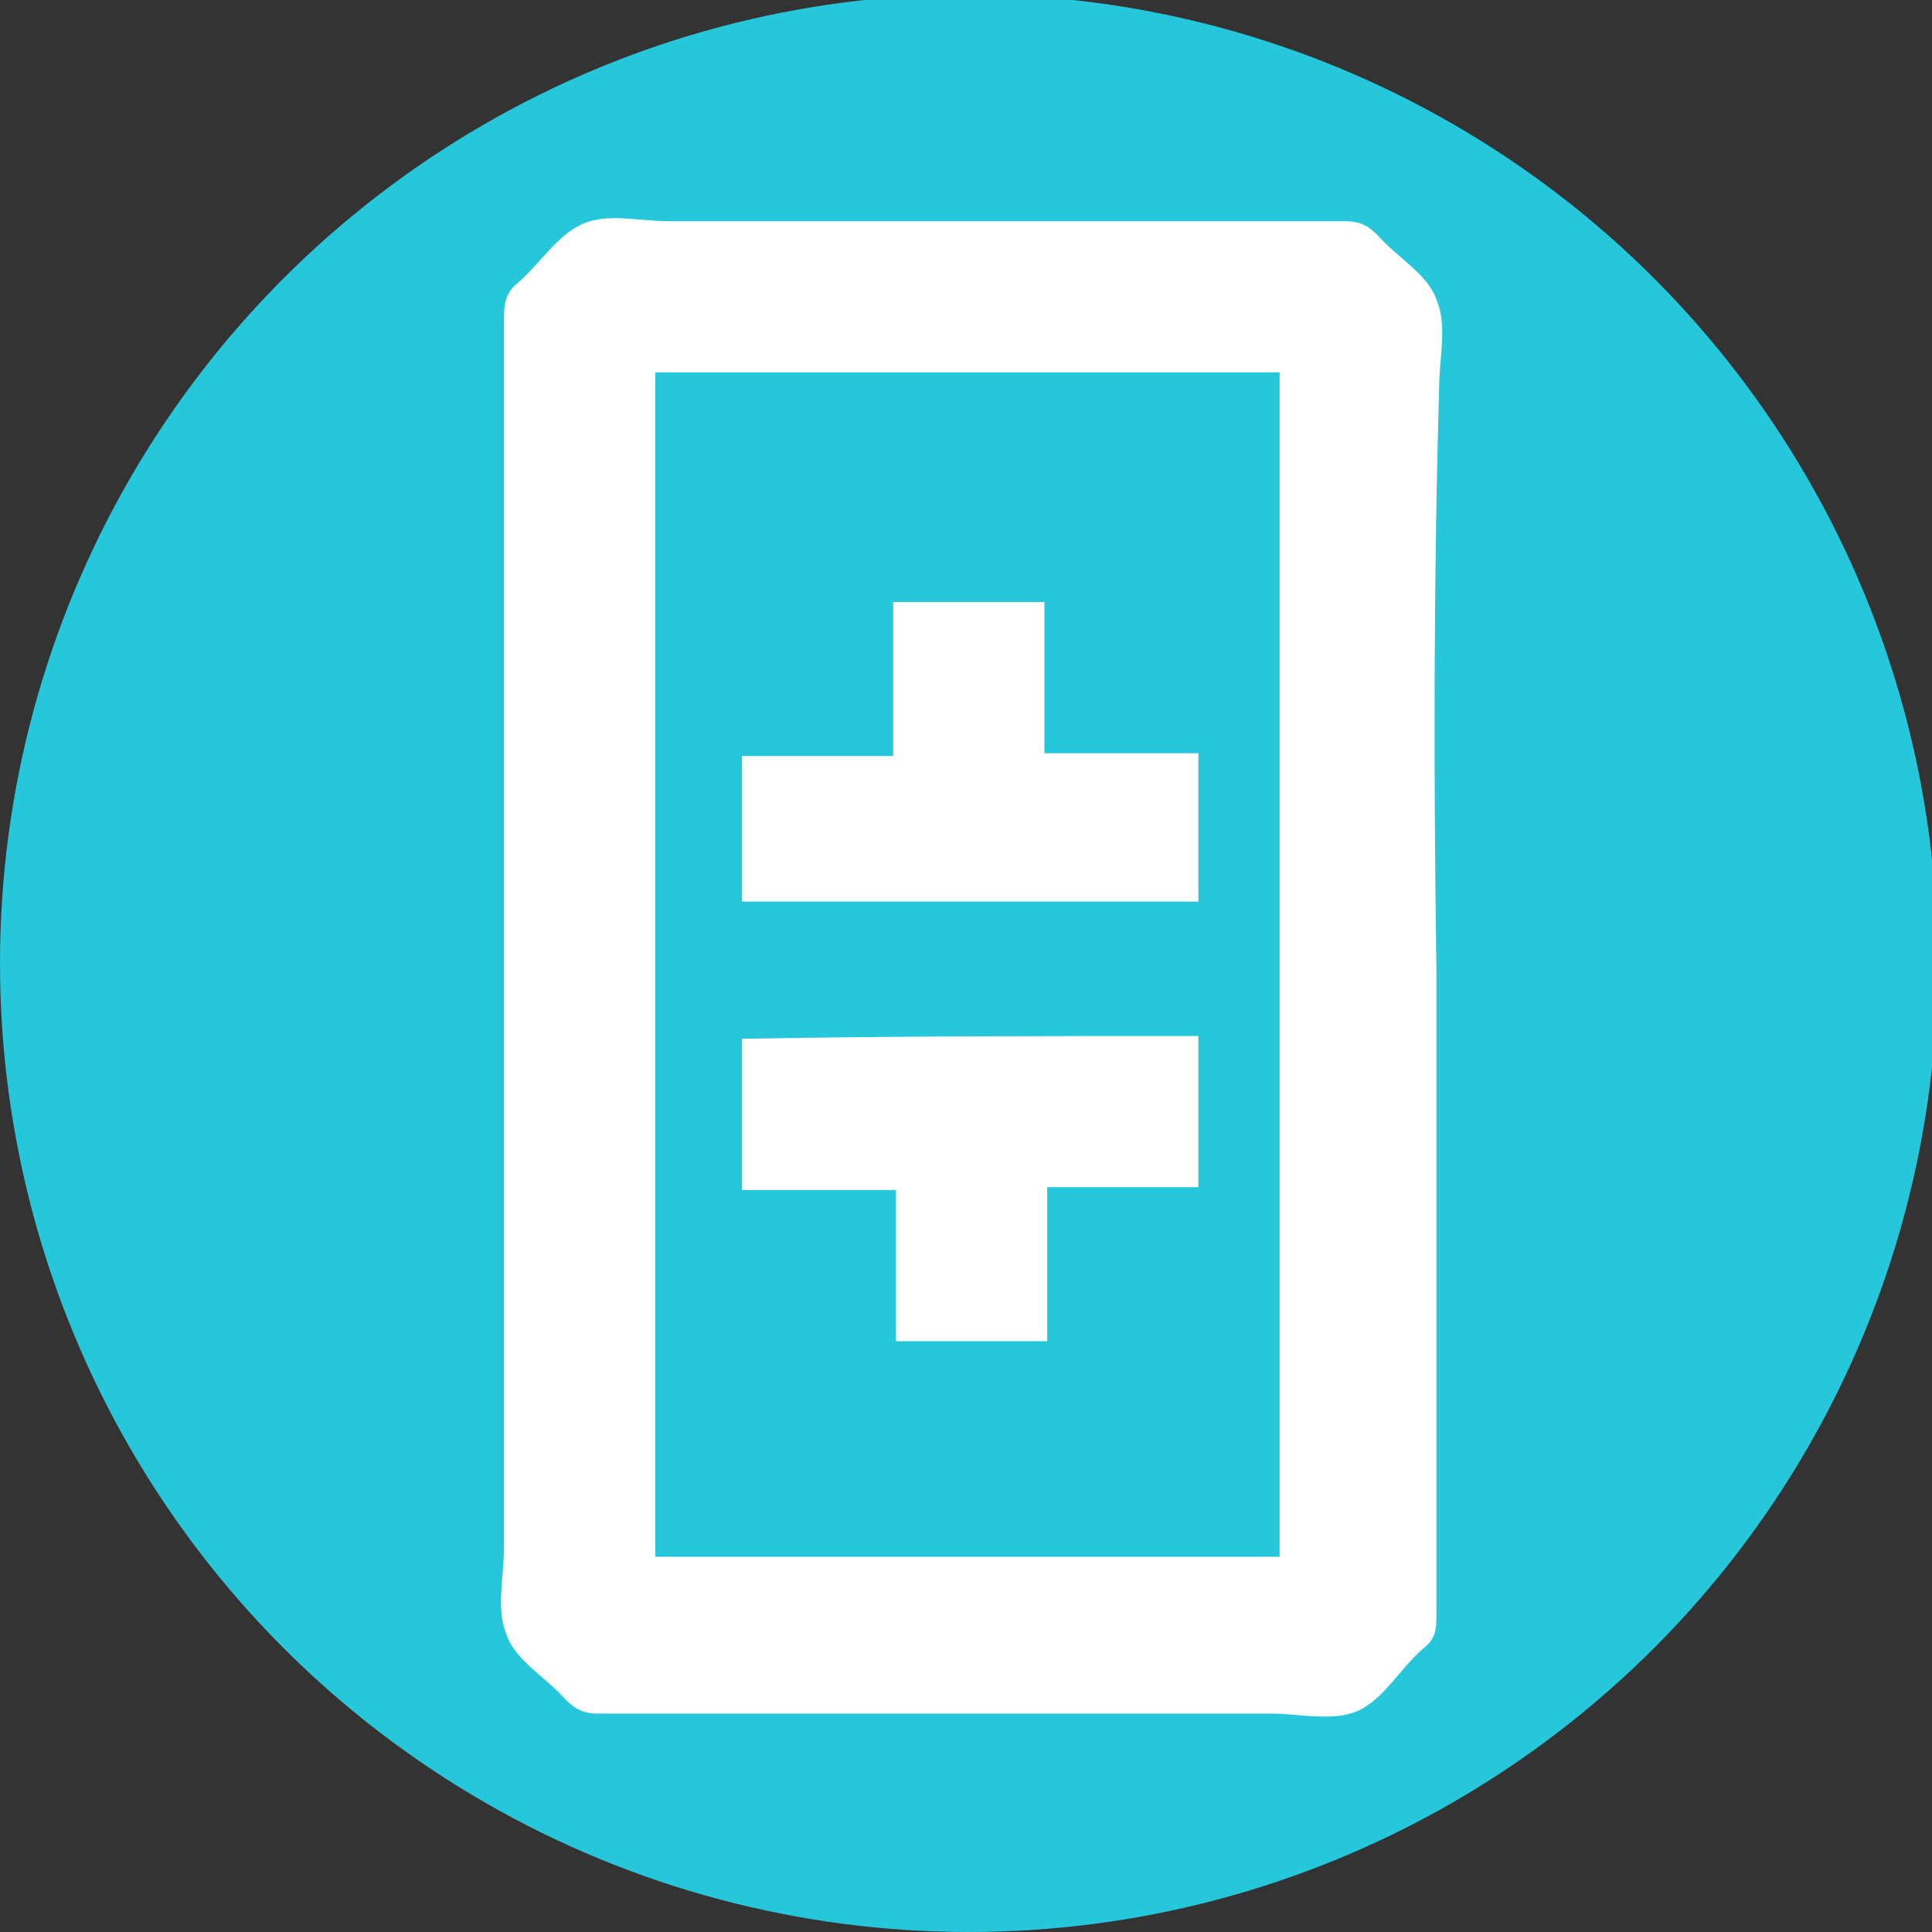
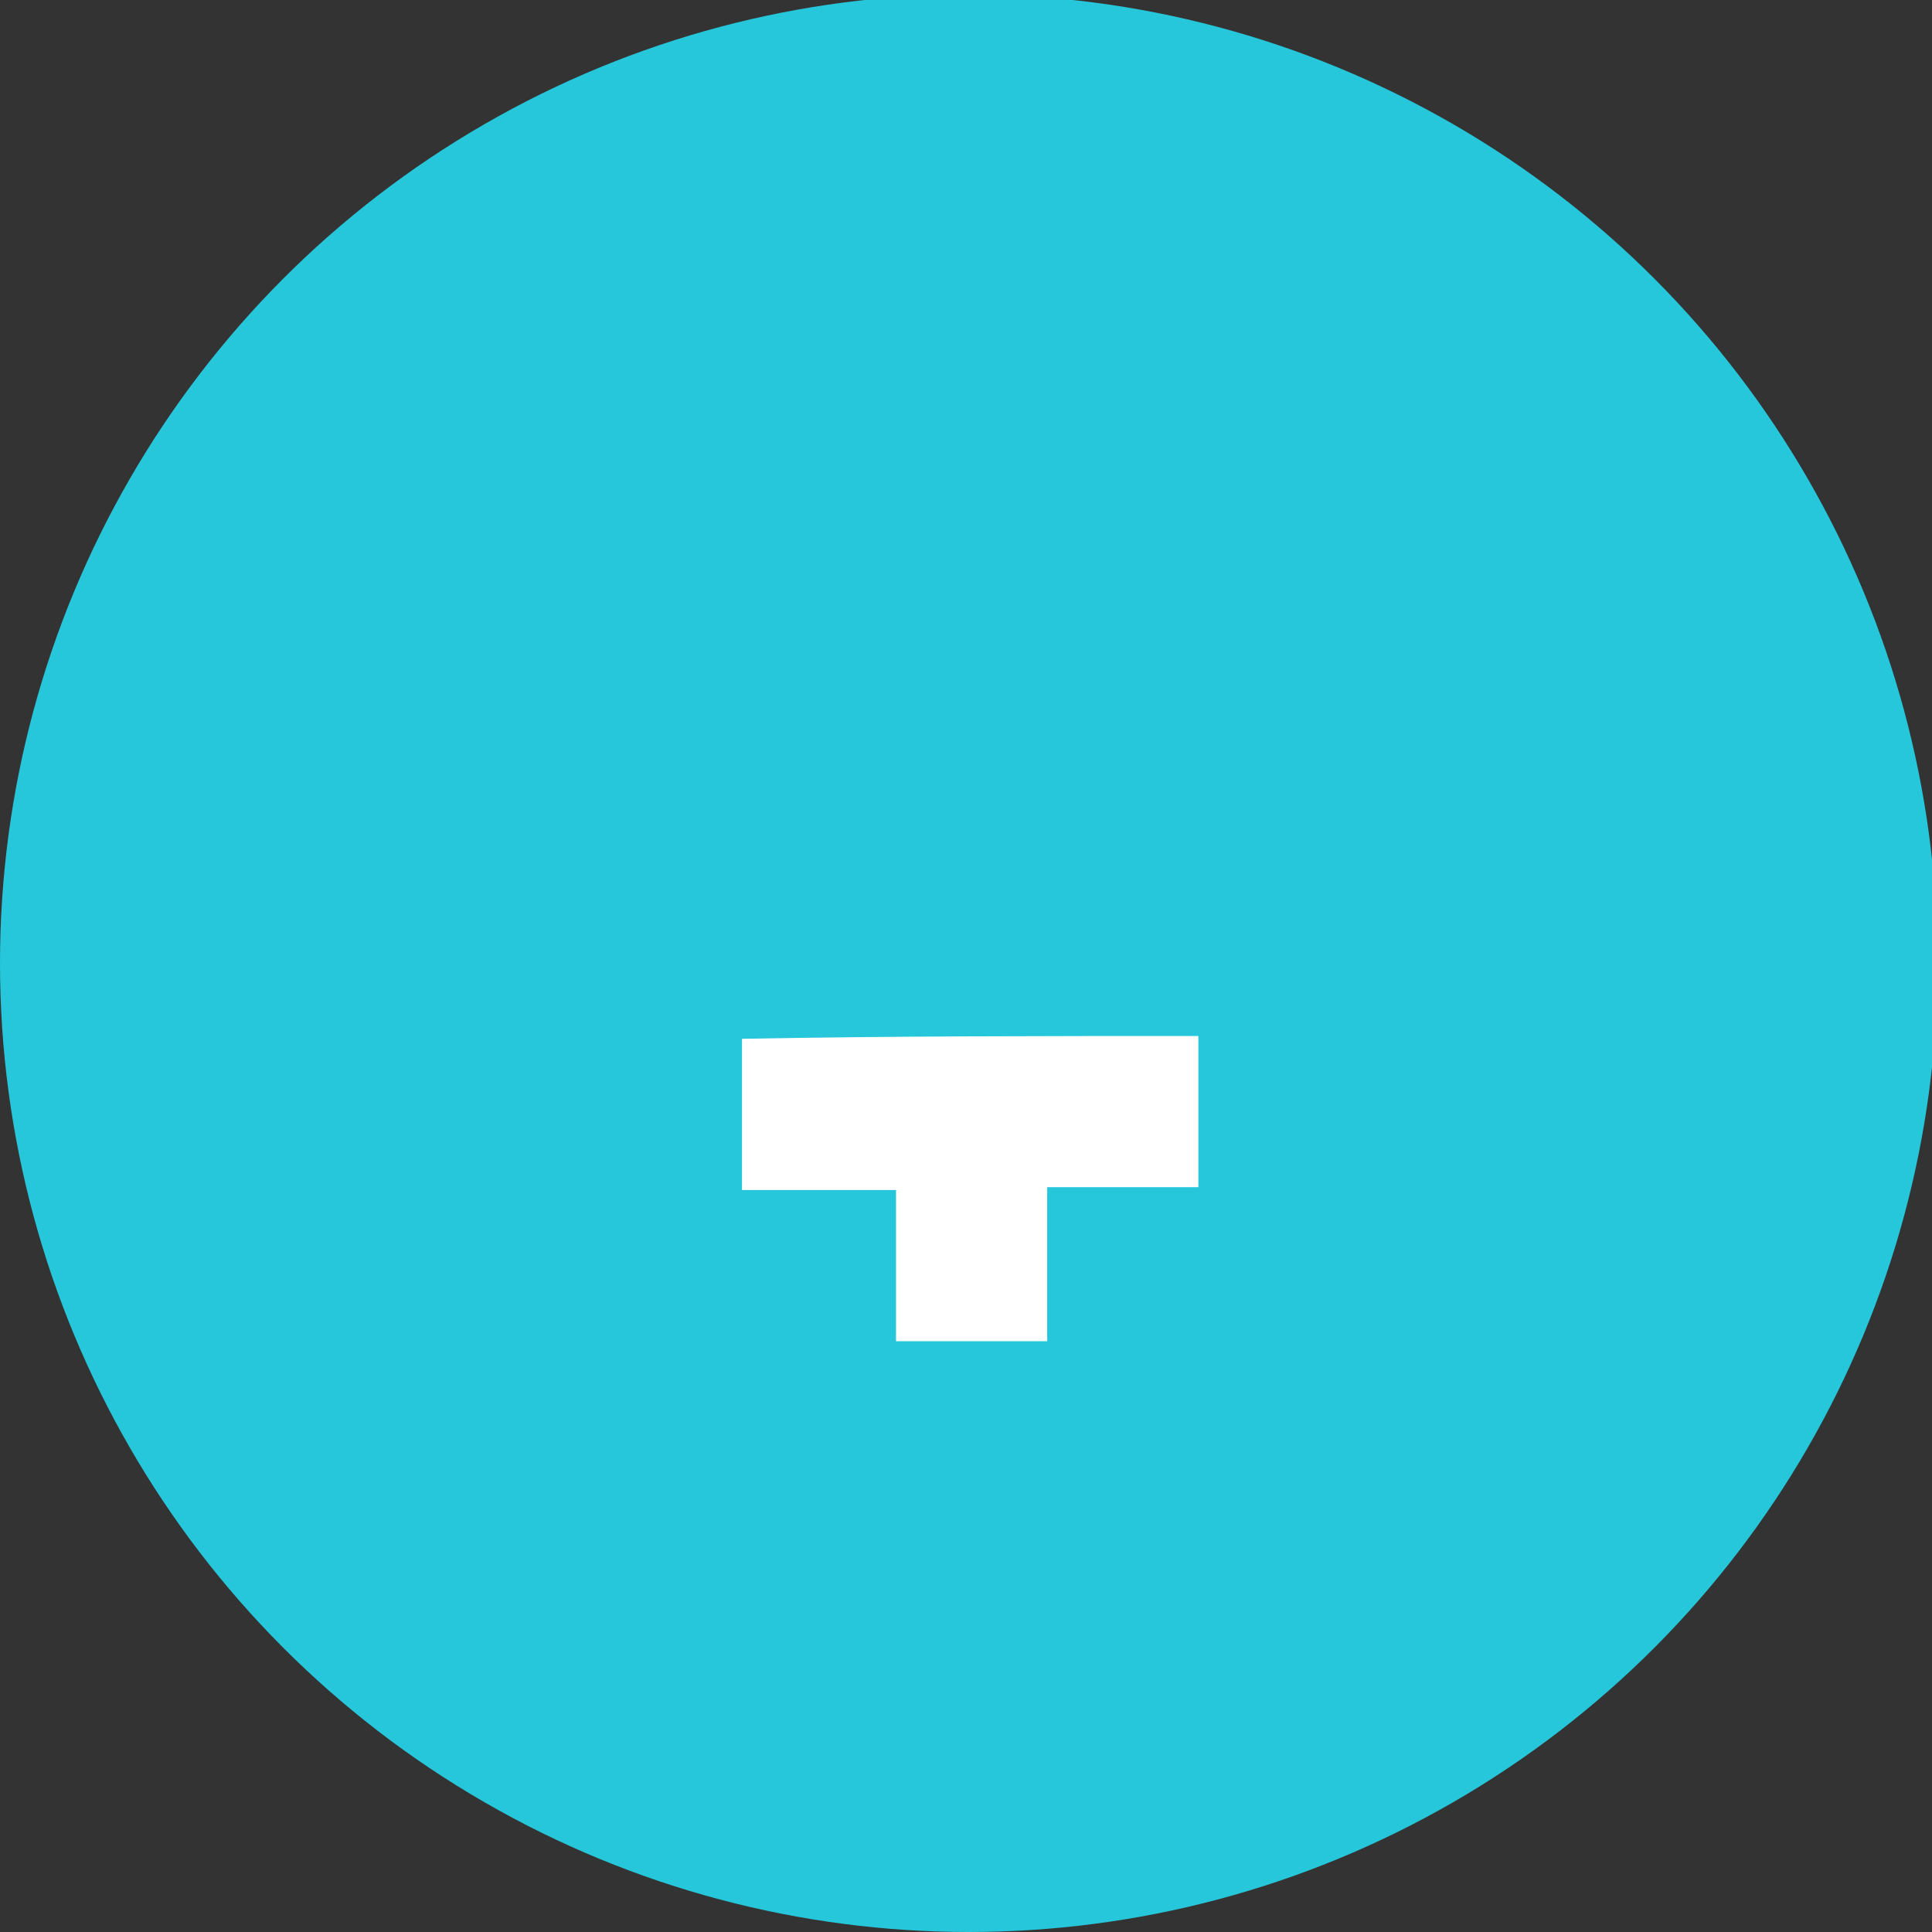
<svg xmlns="http://www.w3.org/2000/svg" version="1.1" id="Layer_1" x="0px" y="0px" viewBox="0 0 69 69" style="enable-background:new 0 0 69 69;" xml:space="preserve">
  <rect x="0" y="0" width="69" height="69" fill="#333333" stroke="none" />
  <style type="text/css">
	.st0{fill:#26C7DA;}
	.st1{fill:#FFFFFF;}
</style>
  <title>xaut_</title>
  <circle class="st0" cx="34.6" cy="34.4" r="34.6" />
  <g>
-     <path class="st1" d="M51.3,34.6c0,7.7,0,15.5,0,23.2c0,0.5-0.1,0.8-0.5,1.1c-0.8,0.7-1.4,1.8-2.3,2.2c-0.9,0.4-2.1,0.1-3.1,0.1   c-8,0-16,0-24,0c-0.5,0-0.8-0.1-1.2-0.5c-0.7-0.8-1.8-1.4-2.1-2.3c-0.4-0.9-0.1-2.1-0.1-3.1c0-14.7,0-29.3,0-44   c0-0.5,0.1-0.9,0.5-1.2c0.8-0.7,1.4-1.7,2.3-2.1c0.9-0.4,2-0.1,3.1-0.1c8,0,16,0,24.1,0c0.5,0,0.8,0.1,1.2,0.5   c0.7,0.8,1.8,1.4,2.1,2.3c0.4,0.9,0.1,2.1,0.1,3.1C51.2,20.7,51.2,27.6,51.3,34.6C51.2,34.6,51.3,34.6,51.3,34.6z M23.4,13.3   c0,14.2,0,28.2,0,42.3c7.5,0,14.9,0,22.3,0c0-14.1,0-28.2,0-42.3C38.3,13.3,30.9,13.3,23.4,13.3z" />
    <path class="st1" d="M42.8,37c0,1.8,0,3.5,0,5.4c-1.8,0-3.6,0-5.4,0c0,1.9,0,3.7,0,5.5c-1.8,0-3.6,0-5.4,0c0-1.8,0-3.6,0-5.4   c-1.8,0-3.6,0-5.5,0c0-1.9,0-3.6,0-5.4C31.9,37,37.3,37,42.8,37z" />
-     <path class="st1" d="M31.9,27c0-1.9,0-3.7,0-5.5c1.8,0,3.6,0,5.4,0c0,1.8,0,3.6,0,5.4c1.8,0,3.6,0,5.5,0c0,1.8,0,3.5,0,5.3   c-5.4,0-10.9,0-16.3,0c0-1.7,0-3.4,0-5.2C28.2,27,30,27,31.9,27z" />
  </g>
</svg>